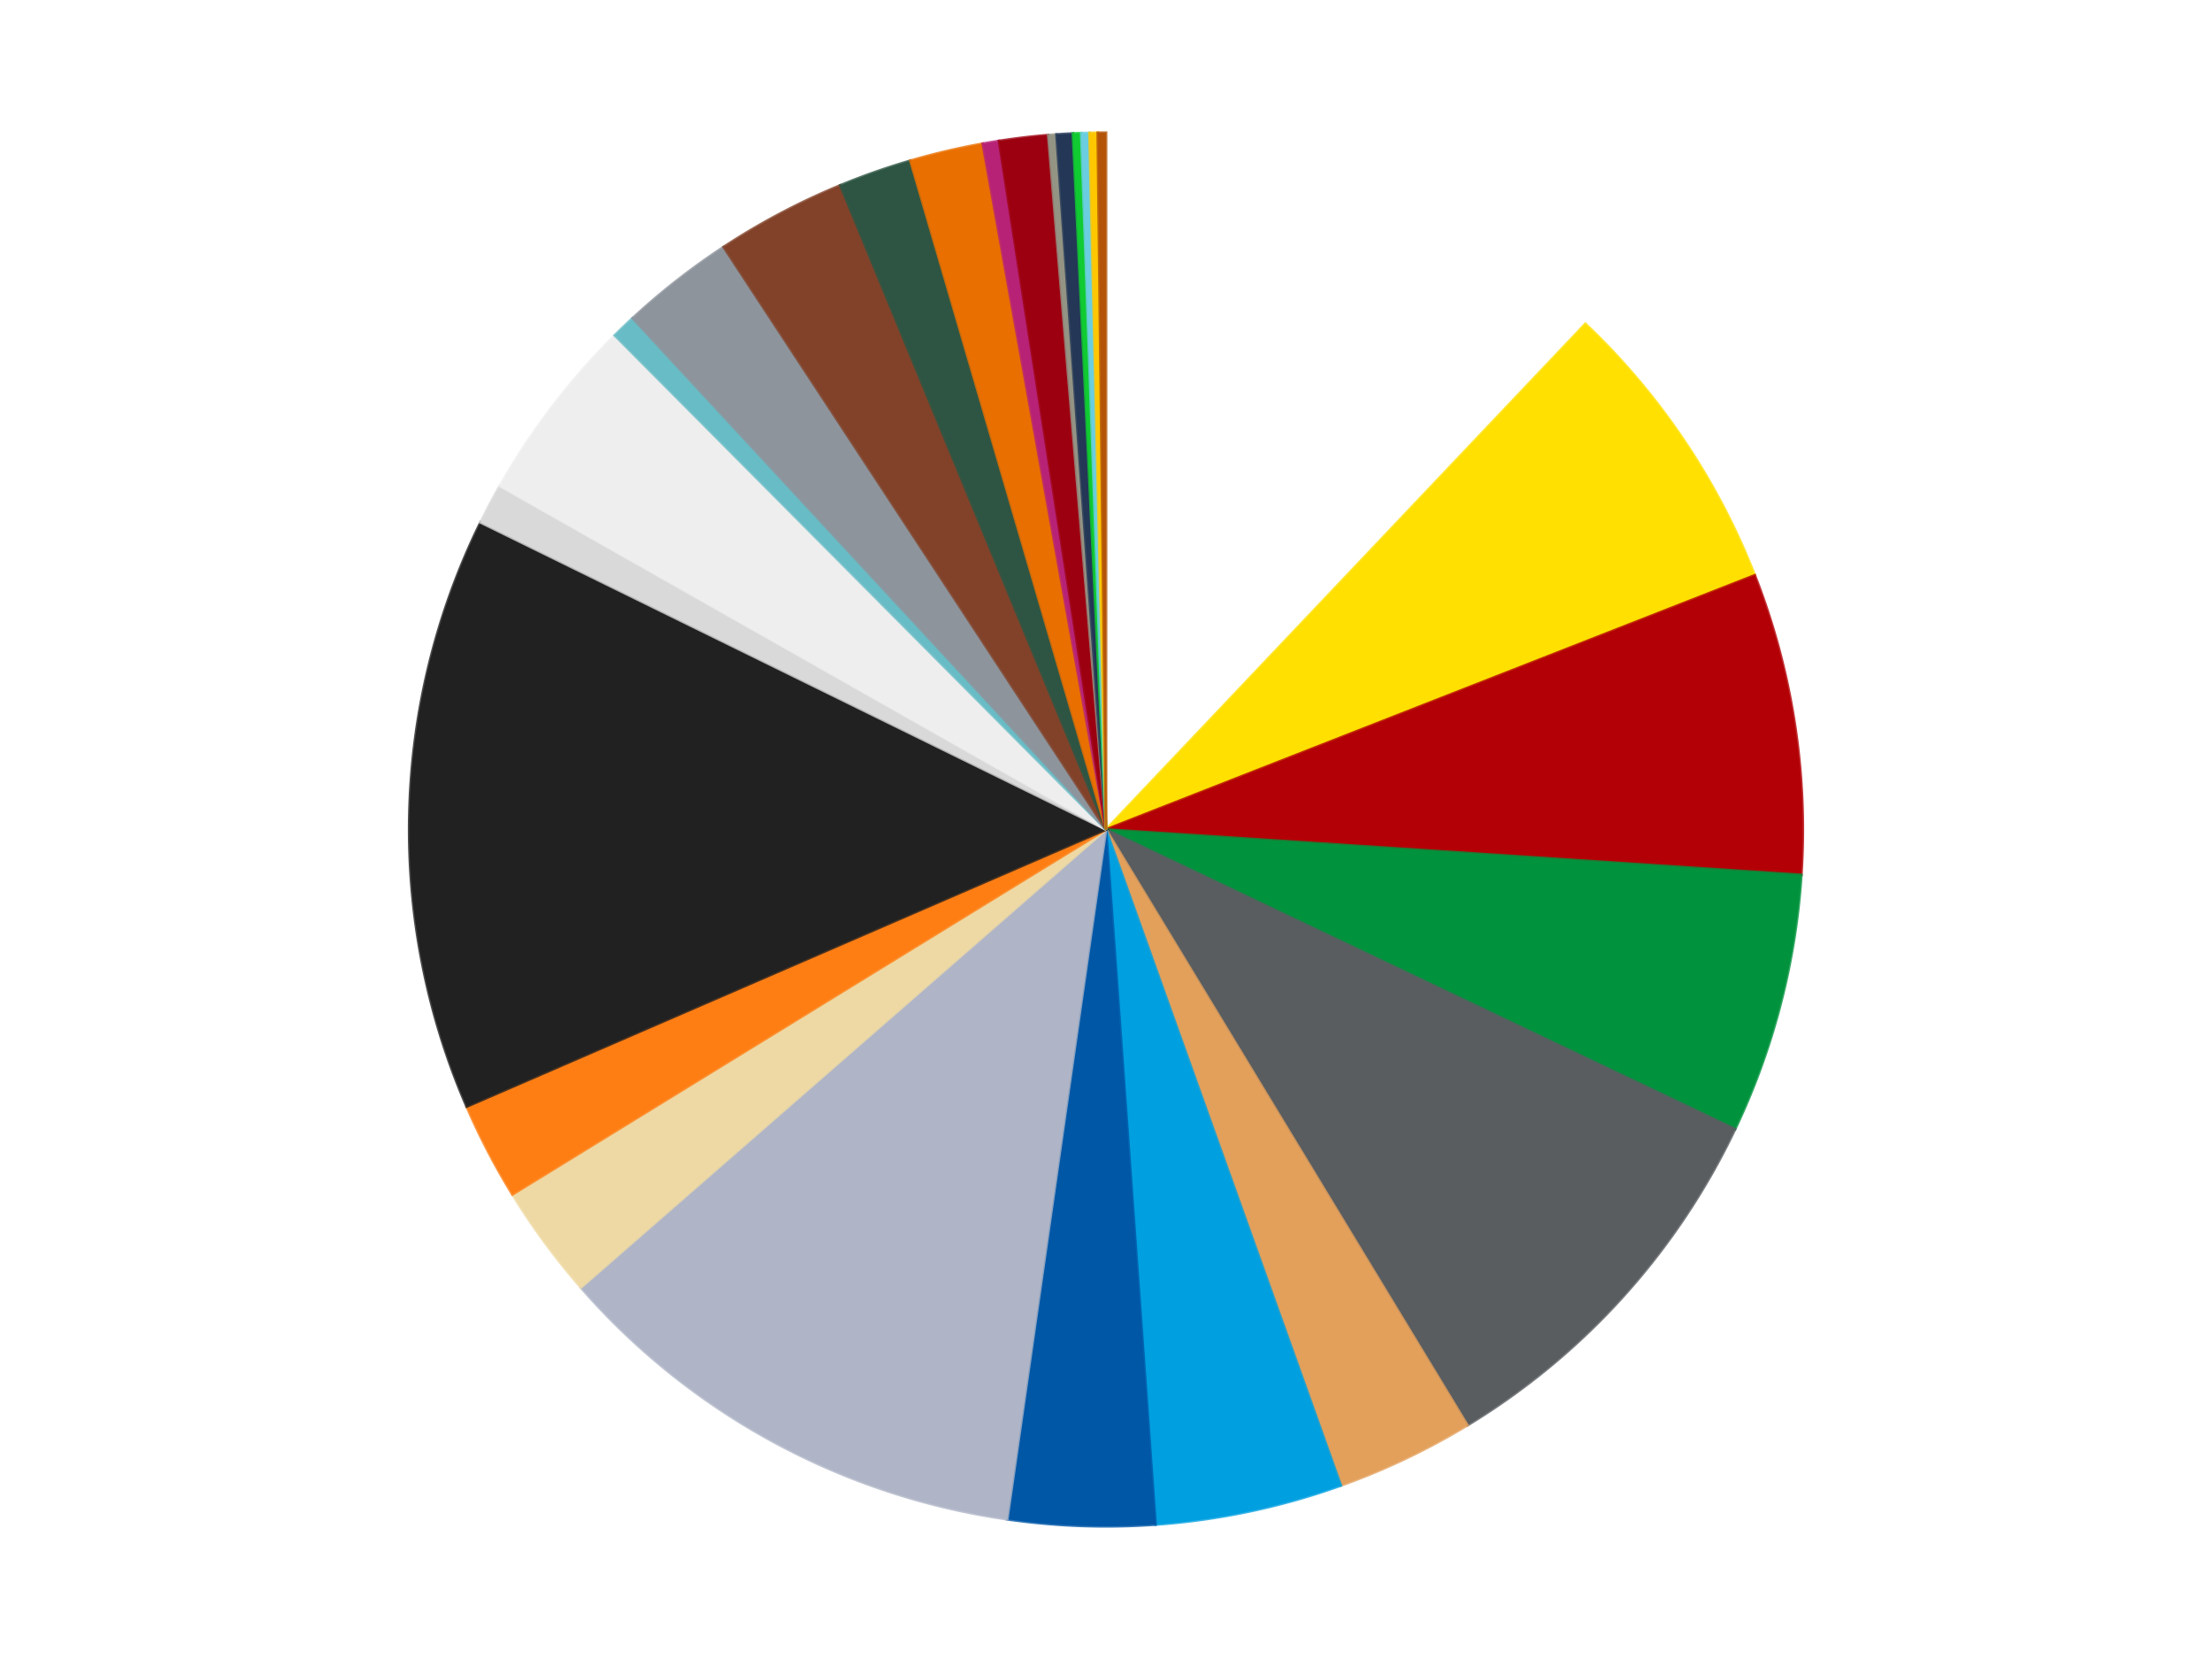
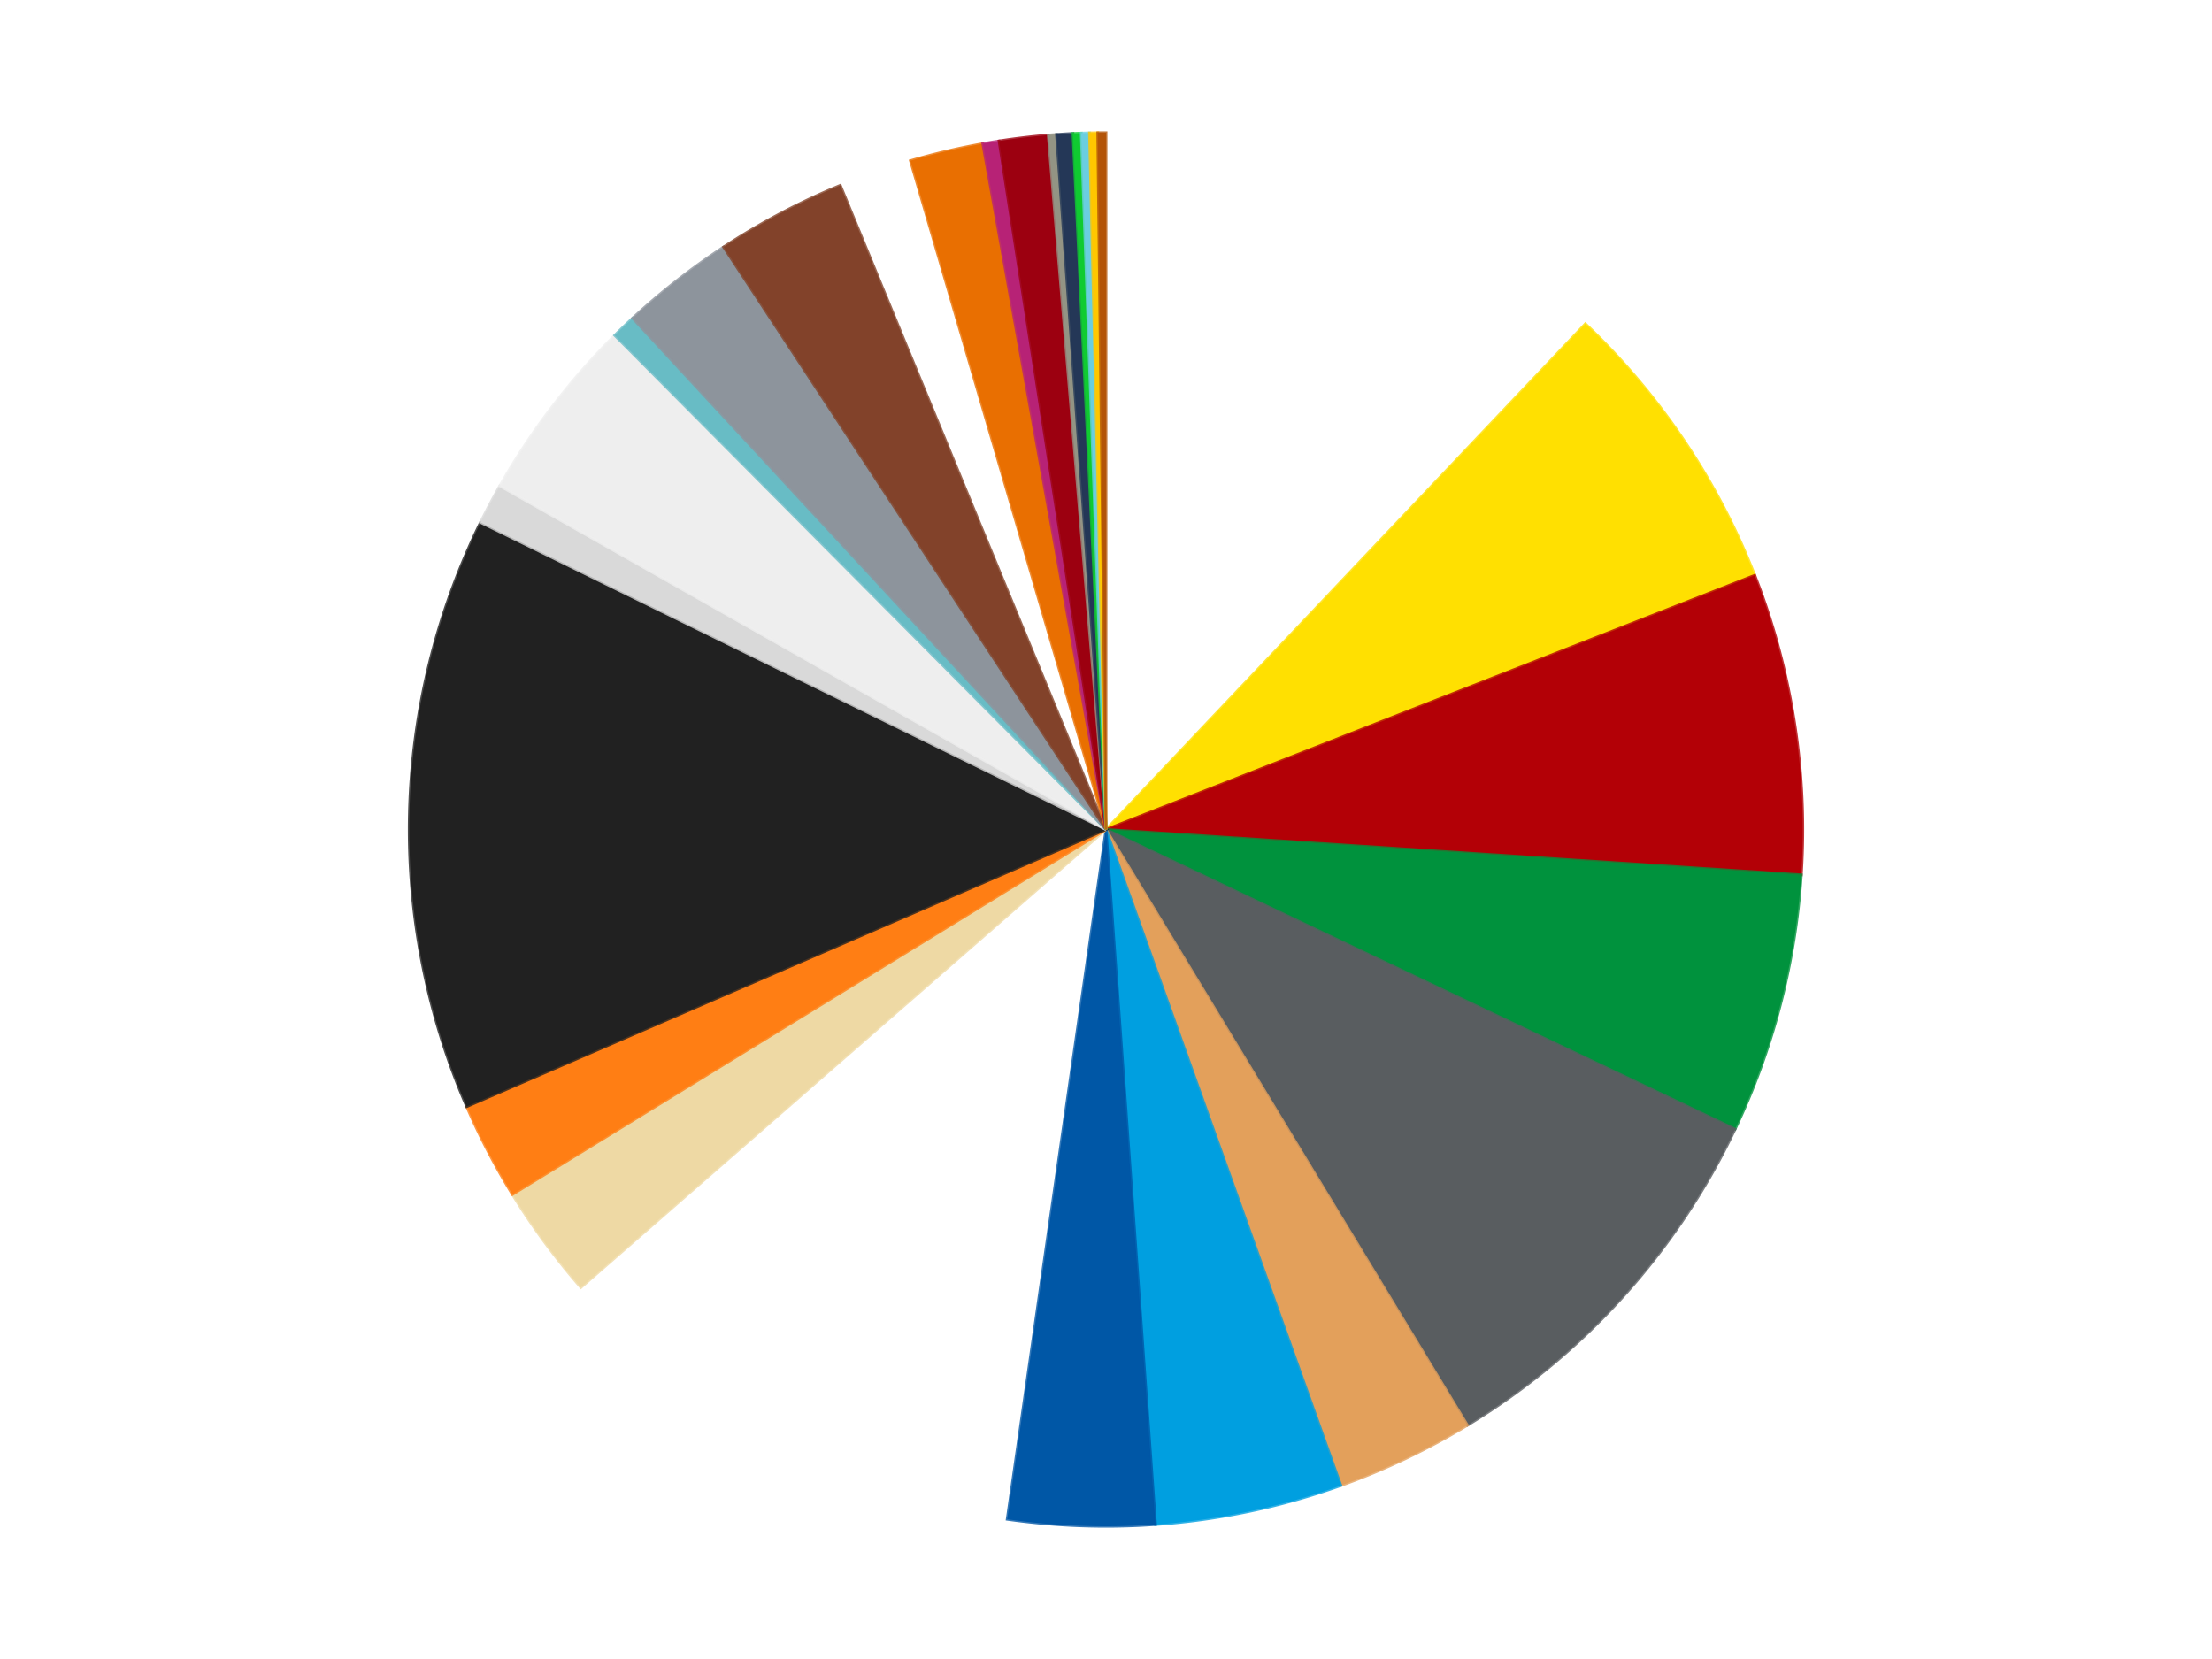
<svg xmlns="http://www.w3.org/2000/svg" xmlns:xlink="http://www.w3.org/1999/xlink" id="chart-0a6e5df4-0baf-44dc-a98c-52dc8ad130d8" class="pygal-chart" viewBox="0 0 800 600">
  <defs>
    <style type="text/css">#chart-0a6e5df4-0baf-44dc-a98c-52dc8ad130d8{-webkit-user-select:none;-webkit-font-smoothing:antialiased;font-family:Consolas,"Liberation Mono",Menlo,Courier,monospace}#chart-0a6e5df4-0baf-44dc-a98c-52dc8ad130d8 .title{font-family:Consolas,"Liberation Mono",Menlo,Courier,monospace;font-size:16px}#chart-0a6e5df4-0baf-44dc-a98c-52dc8ad130d8 .legends .legend text{font-family:Consolas,"Liberation Mono",Menlo,Courier,monospace;font-size:14px}#chart-0a6e5df4-0baf-44dc-a98c-52dc8ad130d8 .axis text{font-family:Consolas,"Liberation Mono",Menlo,Courier,monospace;font-size:10px}#chart-0a6e5df4-0baf-44dc-a98c-52dc8ad130d8 .axis text.major{font-family:Consolas,"Liberation Mono",Menlo,Courier,monospace;font-size:10px}#chart-0a6e5df4-0baf-44dc-a98c-52dc8ad130d8 .text-overlay text.value{font-family:Consolas,"Liberation Mono",Menlo,Courier,monospace;font-size:16px}#chart-0a6e5df4-0baf-44dc-a98c-52dc8ad130d8 .text-overlay text.label{font-family:Consolas,"Liberation Mono",Menlo,Courier,monospace;font-size:10px}#chart-0a6e5df4-0baf-44dc-a98c-52dc8ad130d8 .tooltip{font-family:Consolas,"Liberation Mono",Menlo,Courier,monospace;font-size:14px}#chart-0a6e5df4-0baf-44dc-a98c-52dc8ad130d8 text.no_data{font-family:Consolas,"Liberation Mono",Menlo,Courier,monospace;font-size:64px}
#chart-0a6e5df4-0baf-44dc-a98c-52dc8ad130d8{background-color:transparent}#chart-0a6e5df4-0baf-44dc-a98c-52dc8ad130d8 path,#chart-0a6e5df4-0baf-44dc-a98c-52dc8ad130d8 line,#chart-0a6e5df4-0baf-44dc-a98c-52dc8ad130d8 rect,#chart-0a6e5df4-0baf-44dc-a98c-52dc8ad130d8 circle{-webkit-transition:150ms;-moz-transition:150ms;transition:150ms}#chart-0a6e5df4-0baf-44dc-a98c-52dc8ad130d8 .graph &gt; .background{fill:transparent}#chart-0a6e5df4-0baf-44dc-a98c-52dc8ad130d8 .plot &gt; .background{fill:transparent}#chart-0a6e5df4-0baf-44dc-a98c-52dc8ad130d8 .graph{fill:rgba(0,0,0,.87)}#chart-0a6e5df4-0baf-44dc-a98c-52dc8ad130d8 text.no_data{fill:rgba(0,0,0,1)}#chart-0a6e5df4-0baf-44dc-a98c-52dc8ad130d8 .title{fill:rgba(0,0,0,1)}#chart-0a6e5df4-0baf-44dc-a98c-52dc8ad130d8 .legends .legend text{fill:rgba(0,0,0,.87)}#chart-0a6e5df4-0baf-44dc-a98c-52dc8ad130d8 .legends .legend:hover text{fill:rgba(0,0,0,1)}#chart-0a6e5df4-0baf-44dc-a98c-52dc8ad130d8 .axis .line{stroke:rgba(0,0,0,1)}#chart-0a6e5df4-0baf-44dc-a98c-52dc8ad130d8 .axis .guide.line{stroke:rgba(0,0,0,.54)}#chart-0a6e5df4-0baf-44dc-a98c-52dc8ad130d8 .axis .major.line{stroke:rgba(0,0,0,.87)}#chart-0a6e5df4-0baf-44dc-a98c-52dc8ad130d8 .axis text.major{fill:rgba(0,0,0,1)}#chart-0a6e5df4-0baf-44dc-a98c-52dc8ad130d8 .axis.y .guides:hover .guide.line,#chart-0a6e5df4-0baf-44dc-a98c-52dc8ad130d8 .line-graph .axis.x .guides:hover .guide.line,#chart-0a6e5df4-0baf-44dc-a98c-52dc8ad130d8 .stackedline-graph .axis.x .guides:hover .guide.line,#chart-0a6e5df4-0baf-44dc-a98c-52dc8ad130d8 .xy-graph .axis.x .guides:hover .guide.line{stroke:rgba(0,0,0,1)}#chart-0a6e5df4-0baf-44dc-a98c-52dc8ad130d8 .axis .guides:hover text{fill:rgba(0,0,0,1)}#chart-0a6e5df4-0baf-44dc-a98c-52dc8ad130d8 .reactive{fill-opacity:1.0;stroke-opacity:.8;stroke-width:1}#chart-0a6e5df4-0baf-44dc-a98c-52dc8ad130d8 .ci{stroke:rgba(0,0,0,.87)}#chart-0a6e5df4-0baf-44dc-a98c-52dc8ad130d8 .reactive.active,#chart-0a6e5df4-0baf-44dc-a98c-52dc8ad130d8 .active .reactive{fill-opacity:0.6;stroke-opacity:.9;stroke-width:4}#chart-0a6e5df4-0baf-44dc-a98c-52dc8ad130d8 .ci .reactive.active{stroke-width:1.5}#chart-0a6e5df4-0baf-44dc-a98c-52dc8ad130d8 .series text{fill:rgba(0,0,0,1)}#chart-0a6e5df4-0baf-44dc-a98c-52dc8ad130d8 .tooltip rect{fill:transparent;stroke:rgba(0,0,0,1);-webkit-transition:opacity 150ms;-moz-transition:opacity 150ms;transition:opacity 150ms}#chart-0a6e5df4-0baf-44dc-a98c-52dc8ad130d8 .tooltip .label{fill:rgba(0,0,0,.87)}#chart-0a6e5df4-0baf-44dc-a98c-52dc8ad130d8 .tooltip .label{fill:rgba(0,0,0,.87)}#chart-0a6e5df4-0baf-44dc-a98c-52dc8ad130d8 .tooltip .legend{font-size:.8em;fill:rgba(0,0,0,.54)}#chart-0a6e5df4-0baf-44dc-a98c-52dc8ad130d8 .tooltip .x_label{font-size:.6em;fill:rgba(0,0,0,1)}#chart-0a6e5df4-0baf-44dc-a98c-52dc8ad130d8 .tooltip .xlink{font-size:.5em;text-decoration:underline}#chart-0a6e5df4-0baf-44dc-a98c-52dc8ad130d8 .tooltip .value{font-size:1.5em}#chart-0a6e5df4-0baf-44dc-a98c-52dc8ad130d8 .bound{font-size:.5em}#chart-0a6e5df4-0baf-44dc-a98c-52dc8ad130d8 .max-value{font-size:.75em;fill:rgba(0,0,0,.54)}#chart-0a6e5df4-0baf-44dc-a98c-52dc8ad130d8 .map-element{fill:transparent;stroke:rgba(0,0,0,.54) !important}#chart-0a6e5df4-0baf-44dc-a98c-52dc8ad130d8 .map-element .reactive{fill-opacity:inherit;stroke-opacity:inherit}#chart-0a6e5df4-0baf-44dc-a98c-52dc8ad130d8 .color-0,#chart-0a6e5df4-0baf-44dc-a98c-52dc8ad130d8 .color-0 a:visited{stroke:#f44336;fill:#f44336}#chart-0a6e5df4-0baf-44dc-a98c-52dc8ad130d8 .color-1,#chart-0a6e5df4-0baf-44dc-a98c-52dc8ad130d8 .color-1 a:visited{stroke:#3f51b5;fill:#3f51b5}#chart-0a6e5df4-0baf-44dc-a98c-52dc8ad130d8 .color-2,#chart-0a6e5df4-0baf-44dc-a98c-52dc8ad130d8 .color-2 a:visited{stroke:#009688;fill:#009688}#chart-0a6e5df4-0baf-44dc-a98c-52dc8ad130d8 .color-3,#chart-0a6e5df4-0baf-44dc-a98c-52dc8ad130d8 .color-3 a:visited{stroke:#ffc107;fill:#ffc107}#chart-0a6e5df4-0baf-44dc-a98c-52dc8ad130d8 .color-4,#chart-0a6e5df4-0baf-44dc-a98c-52dc8ad130d8 .color-4 a:visited{stroke:#ff5722;fill:#ff5722}#chart-0a6e5df4-0baf-44dc-a98c-52dc8ad130d8 .color-5,#chart-0a6e5df4-0baf-44dc-a98c-52dc8ad130d8 .color-5 a:visited{stroke:#9c27b0;fill:#9c27b0}#chart-0a6e5df4-0baf-44dc-a98c-52dc8ad130d8 .color-6,#chart-0a6e5df4-0baf-44dc-a98c-52dc8ad130d8 .color-6 a:visited{stroke:#03a9f4;fill:#03a9f4}#chart-0a6e5df4-0baf-44dc-a98c-52dc8ad130d8 .color-7,#chart-0a6e5df4-0baf-44dc-a98c-52dc8ad130d8 .color-7 a:visited{stroke:#8bc34a;fill:#8bc34a}#chart-0a6e5df4-0baf-44dc-a98c-52dc8ad130d8 .color-8,#chart-0a6e5df4-0baf-44dc-a98c-52dc8ad130d8 .color-8 a:visited{stroke:#ff9800;fill:#ff9800}#chart-0a6e5df4-0baf-44dc-a98c-52dc8ad130d8 .color-9,#chart-0a6e5df4-0baf-44dc-a98c-52dc8ad130d8 .color-9 a:visited{stroke:#e91e63;fill:#e91e63}#chart-0a6e5df4-0baf-44dc-a98c-52dc8ad130d8 .color-10,#chart-0a6e5df4-0baf-44dc-a98c-52dc8ad130d8 .color-10 a:visited{stroke:#2196f3;fill:#2196f3}#chart-0a6e5df4-0baf-44dc-a98c-52dc8ad130d8 .color-11,#chart-0a6e5df4-0baf-44dc-a98c-52dc8ad130d8 .color-11 a:visited{stroke:#4caf50;fill:#4caf50}#chart-0a6e5df4-0baf-44dc-a98c-52dc8ad130d8 .color-12,#chart-0a6e5df4-0baf-44dc-a98c-52dc8ad130d8 .color-12 a:visited{stroke:#ffeb3b;fill:#ffeb3b}#chart-0a6e5df4-0baf-44dc-a98c-52dc8ad130d8 .color-13,#chart-0a6e5df4-0baf-44dc-a98c-52dc8ad130d8 .color-13 a:visited{stroke:#673ab7;fill:#673ab7}#chart-0a6e5df4-0baf-44dc-a98c-52dc8ad130d8 .color-14,#chart-0a6e5df4-0baf-44dc-a98c-52dc8ad130d8 .color-14 a:visited{stroke:#00bcd4;fill:#00bcd4}#chart-0a6e5df4-0baf-44dc-a98c-52dc8ad130d8 .color-15,#chart-0a6e5df4-0baf-44dc-a98c-52dc8ad130d8 .color-15 a:visited{stroke:#cddc39;fill:#cddc39}#chart-0a6e5df4-0baf-44dc-a98c-52dc8ad130d8 .color-16,#chart-0a6e5df4-0baf-44dc-a98c-52dc8ad130d8 .color-16 a:visited{stroke:#9e9e9e;fill:#9e9e9e}#chart-0a6e5df4-0baf-44dc-a98c-52dc8ad130d8 .color-17,#chart-0a6e5df4-0baf-44dc-a98c-52dc8ad130d8 .color-17 a:visited{stroke:#607d8b;fill:#607d8b}#chart-0a6e5df4-0baf-44dc-a98c-52dc8ad130d8 .color-18,#chart-0a6e5df4-0baf-44dc-a98c-52dc8ad130d8 .color-18 a:visited{stroke:#7b0f07;fill:#7b0f07}#chart-0a6e5df4-0baf-44dc-a98c-52dc8ad130d8 .color-19,#chart-0a6e5df4-0baf-44dc-a98c-52dc8ad130d8 .color-19 a:visited{stroke:#141938;fill:#141938}#chart-0a6e5df4-0baf-44dc-a98c-52dc8ad130d8 .color-20,#chart-0a6e5df4-0baf-44dc-a98c-52dc8ad130d8 .color-20 a:visited{stroke:#000000;fill:#000000}#chart-0a6e5df4-0baf-44dc-a98c-52dc8ad130d8 .color-21,#chart-0a6e5df4-0baf-44dc-a98c-52dc8ad130d8 .color-21 a:visited{stroke:#5e4600;fill:#5e4600}#chart-0a6e5df4-0baf-44dc-a98c-52dc8ad130d8 .color-22,#chart-0a6e5df4-0baf-44dc-a98c-52dc8ad130d8 .color-22 a:visited{stroke:#791d00;fill:#791d00}#chart-0a6e5df4-0baf-44dc-a98c-52dc8ad130d8 .color-23,#chart-0a6e5df4-0baf-44dc-a98c-52dc8ad130d8 .color-23 a:visited{stroke:#220826;fill:#220826}#chart-0a6e5df4-0baf-44dc-a98c-52dc8ad130d8 .color-24,#chart-0a6e5df4-0baf-44dc-a98c-52dc8ad130d8 .color-24 a:visited{stroke:#01364e;fill:#01364e}#chart-0a6e5df4-0baf-44dc-a98c-52dc8ad130d8 .color-25,#chart-0a6e5df4-0baf-44dc-a98c-52dc8ad130d8 .color-25 a:visited{stroke:#344c19;fill:#344c19}#chart-0a6e5df4-0baf-44dc-a98c-52dc8ad130d8 .color-26,#chart-0a6e5df4-0baf-44dc-a98c-52dc8ad130d8 .color-26 a:visited{stroke:#573400;fill:#573400}#chart-0a6e5df4-0baf-44dc-a98c-52dc8ad130d8 .text-overlay .color-0 text{fill:black}#chart-0a6e5df4-0baf-44dc-a98c-52dc8ad130d8 .text-overlay .color-1 text{fill:black}#chart-0a6e5df4-0baf-44dc-a98c-52dc8ad130d8 .text-overlay .color-2 text{fill:black}#chart-0a6e5df4-0baf-44dc-a98c-52dc8ad130d8 .text-overlay .color-3 text{fill:black}#chart-0a6e5df4-0baf-44dc-a98c-52dc8ad130d8 .text-overlay .color-4 text{fill:black}#chart-0a6e5df4-0baf-44dc-a98c-52dc8ad130d8 .text-overlay .color-5 text{fill:black}#chart-0a6e5df4-0baf-44dc-a98c-52dc8ad130d8 .text-overlay .color-6 text{fill:black}#chart-0a6e5df4-0baf-44dc-a98c-52dc8ad130d8 .text-overlay .color-7 text{fill:black}#chart-0a6e5df4-0baf-44dc-a98c-52dc8ad130d8 .text-overlay .color-8 text{fill:black}#chart-0a6e5df4-0baf-44dc-a98c-52dc8ad130d8 .text-overlay .color-9 text{fill:black}#chart-0a6e5df4-0baf-44dc-a98c-52dc8ad130d8 .text-overlay .color-10 text{fill:black}#chart-0a6e5df4-0baf-44dc-a98c-52dc8ad130d8 .text-overlay .color-11 text{fill:black}#chart-0a6e5df4-0baf-44dc-a98c-52dc8ad130d8 .text-overlay .color-12 text{fill:black}#chart-0a6e5df4-0baf-44dc-a98c-52dc8ad130d8 .text-overlay .color-13 text{fill:black}#chart-0a6e5df4-0baf-44dc-a98c-52dc8ad130d8 .text-overlay .color-14 text{fill:black}#chart-0a6e5df4-0baf-44dc-a98c-52dc8ad130d8 .text-overlay .color-15 text{fill:black}#chart-0a6e5df4-0baf-44dc-a98c-52dc8ad130d8 .text-overlay .color-16 text{fill:black}#chart-0a6e5df4-0baf-44dc-a98c-52dc8ad130d8 .text-overlay .color-17 text{fill:black}#chart-0a6e5df4-0baf-44dc-a98c-52dc8ad130d8 .text-overlay .color-18 text{fill:black}#chart-0a6e5df4-0baf-44dc-a98c-52dc8ad130d8 .text-overlay .color-19 text{fill:white}#chart-0a6e5df4-0baf-44dc-a98c-52dc8ad130d8 .text-overlay .color-20 text{fill:white}#chart-0a6e5df4-0baf-44dc-a98c-52dc8ad130d8 .text-overlay .color-21 text{fill:black}#chart-0a6e5df4-0baf-44dc-a98c-52dc8ad130d8 .text-overlay .color-22 text{fill:black}#chart-0a6e5df4-0baf-44dc-a98c-52dc8ad130d8 .text-overlay .color-23 text{fill:white}#chart-0a6e5df4-0baf-44dc-a98c-52dc8ad130d8 .text-overlay .color-24 text{fill:white}#chart-0a6e5df4-0baf-44dc-a98c-52dc8ad130d8 .text-overlay .color-25 text{fill:black}#chart-0a6e5df4-0baf-44dc-a98c-52dc8ad130d8 .text-overlay .color-26 text{fill:white}
#chart-0a6e5df4-0baf-44dc-a98c-52dc8ad130d8 text.no_data{text-anchor:middle}#chart-0a6e5df4-0baf-44dc-a98c-52dc8ad130d8 .guide.line{fill:none}#chart-0a6e5df4-0baf-44dc-a98c-52dc8ad130d8 .centered{text-anchor:middle}#chart-0a6e5df4-0baf-44dc-a98c-52dc8ad130d8 .title{text-anchor:middle}#chart-0a6e5df4-0baf-44dc-a98c-52dc8ad130d8 .legends .legend text{fill-opacity:1}#chart-0a6e5df4-0baf-44dc-a98c-52dc8ad130d8 .axis.x text{text-anchor:middle}#chart-0a6e5df4-0baf-44dc-a98c-52dc8ad130d8 .axis.x:not(.web) text[transform]{text-anchor:start}#chart-0a6e5df4-0baf-44dc-a98c-52dc8ad130d8 .axis.x:not(.web) text[transform].backwards{text-anchor:end}#chart-0a6e5df4-0baf-44dc-a98c-52dc8ad130d8 .axis.y text{text-anchor:end}#chart-0a6e5df4-0baf-44dc-a98c-52dc8ad130d8 .axis.y text[transform].backwards{text-anchor:start}#chart-0a6e5df4-0baf-44dc-a98c-52dc8ad130d8 .axis.y2 text{text-anchor:start}#chart-0a6e5df4-0baf-44dc-a98c-52dc8ad130d8 .axis.y2 text[transform].backwards{text-anchor:end}#chart-0a6e5df4-0baf-44dc-a98c-52dc8ad130d8 .axis .guide.line{stroke-dasharray:4,4;stroke:black}#chart-0a6e5df4-0baf-44dc-a98c-52dc8ad130d8 .axis .major.guide.line{stroke-dasharray:6,6;stroke:black}#chart-0a6e5df4-0baf-44dc-a98c-52dc8ad130d8 .horizontal .axis.y .guide.line,#chart-0a6e5df4-0baf-44dc-a98c-52dc8ad130d8 .horizontal .axis.y2 .guide.line,#chart-0a6e5df4-0baf-44dc-a98c-52dc8ad130d8 .vertical .axis.x .guide.line{opacity:0}#chart-0a6e5df4-0baf-44dc-a98c-52dc8ad130d8 .horizontal .axis.always_show .guide.line,#chart-0a6e5df4-0baf-44dc-a98c-52dc8ad130d8 .vertical .axis.always_show .guide.line{opacity:1 !important}#chart-0a6e5df4-0baf-44dc-a98c-52dc8ad130d8 .axis.y .guides:hover .guide.line,#chart-0a6e5df4-0baf-44dc-a98c-52dc8ad130d8 .axis.y2 .guides:hover .guide.line,#chart-0a6e5df4-0baf-44dc-a98c-52dc8ad130d8 .axis.x .guides:hover .guide.line{opacity:1}#chart-0a6e5df4-0baf-44dc-a98c-52dc8ad130d8 .axis .guides:hover text{opacity:1}#chart-0a6e5df4-0baf-44dc-a98c-52dc8ad130d8 .nofill{fill:none}#chart-0a6e5df4-0baf-44dc-a98c-52dc8ad130d8 .subtle-fill{fill-opacity:.2}#chart-0a6e5df4-0baf-44dc-a98c-52dc8ad130d8 .dot{stroke-width:1px;fill-opacity:1;stroke-opacity:1}#chart-0a6e5df4-0baf-44dc-a98c-52dc8ad130d8 .dot.active{stroke-width:5px}#chart-0a6e5df4-0baf-44dc-a98c-52dc8ad130d8 .dot.negative{fill:transparent}#chart-0a6e5df4-0baf-44dc-a98c-52dc8ad130d8 text,#chart-0a6e5df4-0baf-44dc-a98c-52dc8ad130d8 tspan{stroke:none !important}#chart-0a6e5df4-0baf-44dc-a98c-52dc8ad130d8 .series text.active{opacity:1}#chart-0a6e5df4-0baf-44dc-a98c-52dc8ad130d8 .tooltip rect{fill-opacity:.95;stroke-width:.5}#chart-0a6e5df4-0baf-44dc-a98c-52dc8ad130d8 .tooltip text{fill-opacity:1}#chart-0a6e5df4-0baf-44dc-a98c-52dc8ad130d8 .showable{visibility:hidden}#chart-0a6e5df4-0baf-44dc-a98c-52dc8ad130d8 .showable.shown{visibility:visible}#chart-0a6e5df4-0baf-44dc-a98c-52dc8ad130d8 .gauge-background{fill:rgba(229,229,229,1);stroke:none}#chart-0a6e5df4-0baf-44dc-a98c-52dc8ad130d8 .bg-lines{stroke:transparent;stroke-width:2px}</style>
    <script type="text/javascript">window.pygal = window.pygal || {};window.pygal.config = window.pygal.config || {};window.pygal.config['0a6e5df4-0baf-44dc-a98c-52dc8ad130d8'] = {"allow_interruptions": false, "box_mode": "extremes", "classes": ["pygal-chart"], "css": ["file://style.css", "file://graph.css"], "defs": [], "disable_xml_declaration": false, "dots_size": 2.5, "dynamic_print_values": false, "explicit_size": false, "fill": false, "force_uri_protocol": "https", "formatter": null, "half_pie": false, "height": 600, "include_x_axis": false, "inner_radius": 0, "interpolate": null, "interpolation_parameters": {}, "interpolation_precision": 250, "inverse_y_axis": false, "js": ["//kozea.github.io/pygal.js/2.0.x/pygal-tooltips.min.js"], "legend_at_bottom": false, "legend_at_bottom_columns": null, "legend_box_size": 12, "logarithmic": false, "margin": 20, "margin_bottom": null, "margin_left": null, "margin_right": null, "margin_top": null, "max_scale": 16, "min_scale": 4, "missing_value_fill_truncation": "x", "no_data_text": "No data", "no_prefix": false, "order_min": null, "pretty_print": false, "print_labels": false, "print_values": false, "print_values_position": "center", "print_zeroes": true, "range": null, "rounded_bars": null, "secondary_range": null, "show_dots": true, "show_legend": false, "show_minor_x_labels": true, "show_minor_y_labels": true, "show_only_major_dots": false, "show_x_guides": false, "show_x_labels": true, "show_y_guides": true, "show_y_labels": true, "spacing": 10, "stack_from_top": false, "strict": false, "stroke": true, "stroke_style": null, "style": {"background": "transparent", "ci_colors": [], "colors": ["#F44336", "#3F51B5", "#009688", "#FFC107", "#FF5722", "#9C27B0", "#03A9F4", "#8BC34A", "#FF9800", "#E91E63", "#2196F3", "#4CAF50", "#FFEB3B", "#673AB7", "#00BCD4", "#CDDC39", "#9E9E9E", "#607D8B"], "dot_opacity": "1", "font_family": "Consolas, \"Liberation Mono\", Menlo, Courier, monospace", "foreground": "rgba(0, 0, 0, .87)", "foreground_strong": "rgba(0, 0, 0, 1)", "foreground_subtle": "rgba(0, 0, 0, .54)", "guide_stroke_color": "black", "guide_stroke_dasharray": "4,4", "label_font_family": "Consolas, \"Liberation Mono\", Menlo, Courier, monospace", "label_font_size": 10, "legend_font_family": "Consolas, \"Liberation Mono\", Menlo, Courier, monospace", "legend_font_size": 14, "major_guide_stroke_color": "black", "major_guide_stroke_dasharray": "6,6", "major_label_font_family": "Consolas, \"Liberation Mono\", Menlo, Courier, monospace", "major_label_font_size": 10, "no_data_font_family": "Consolas, \"Liberation Mono\", Menlo, Courier, monospace", "no_data_font_size": 64, "opacity": "1.0", "opacity_hover": "0.6", "plot_background": "transparent", "stroke_opacity": ".8", "stroke_opacity_hover": ".9", "stroke_width": "1", "stroke_width_hover": "4", "title_font_family": "Consolas, \"Liberation Mono\", Menlo, Courier, monospace", "title_font_size": 16, "tooltip_font_family": "Consolas, \"Liberation Mono\", Menlo, Courier, monospace", "tooltip_font_size": 14, "transition": "150ms", "value_background": "rgba(229, 229, 229, 1)", "value_colors": [], "value_font_family": "Consolas, \"Liberation Mono\", Menlo, Courier, monospace", "value_font_size": 16, "value_label_font_family": "Consolas, \"Liberation Mono\", Menlo, Courier, monospace", "value_label_font_size": 10}, "title": null, "tooltip_border_radius": 0, "tooltip_fancy_mode": true, "truncate_label": null, "truncate_legend": null, "width": 800, "x_label_rotation": 0, "x_labels": null, "x_labels_major": null, "x_labels_major_count": null, "x_labels_major_every": null, "x_title": null, "xrange": null, "y_label_rotation": 0, "y_labels": null, "y_labels_major": null, "y_labels_major_count": null, "y_labels_major_every": null, "y_title": null, "zero": 0, "legends": ["White", "Yellow", "Red", "Green", "Dark Bluish Gray", "Medium Nougat", "Dark Azure", "Blue", "Light Bluish Gray", "Tan", "Orange", "Black", "Glow In Dark White", "Trans-Clear", "Trans-Light Blue", "Flat Silver", "Reddish Brown", "Dark Green", "Trans-Orange", "Magenta", "Trans-Red", "Trans-Black", "Dark Blue", "Bright Green", "Medium Azure", "Bright Light Orange", "Dark Orange"]}</script>
    <script type="text/javascript" xlink:href="https://kozea.github.io/pygal.js/2.0.x/pygal-tooltips.min.js" />
  </defs>
  <title>Pygal</title>
  <g class="graph pie-graph vertical">
-     <rect x="0" y="0" width="800" height="600" class="background" />
    <g transform="translate(20, 20)" class="plot">
      <rect x="0" y="0" width="760" height="560" class="background" />
      <g class="series serie-0 color-0">
        <g class="slices">
          <g class="slice" style="fill: #FFFFFF; stroke: #FFFFFF">
            <path d="M380 28 A252 252 0 0 1 553.375 97.12 L380 280 A0 0 0 0 0 380 280 z" class="slice reactive tooltip-trigger" />
            <desc class="value">64</desc>
            <desc class="x centered">426.6613315672944</desc>
            <desc class="y centered">162.958468326978</desc>
          </g>
        </g>
      </g>
      <g class="series serie-1 color-1">
        <g class="slices">
          <g class="slice" style="fill: #FFE001; stroke: #FFE001">
            <path d="M553.375 97.12 A252 252 0 0 1 614.632 188.067 L380 280 A0 0 0 0 0 380 280 z" class="slice reactive tooltip-trigger" />
            <desc class="value">37</desc>
            <desc class="x centered">484.5051163667254</desc>
            <desc class="y centered">209.61050750873977</desc>
          </g>
        </g>
      </g>
      <g class="series serie-2 color-2">
        <g class="slices">
          <g class="slice" style="fill: #B30006; stroke: #B30006">
            <path d="M614.632 188.067 A252 252 0 0 1 631.465 296.419 L380 280 A0 0 0 0 0 380 280 z" class="slice reactive tooltip-trigger" />
            <desc class="value">37</desc>
            <desc class="x centered">504.50660229810063</desc>
            <desc class="y centered">260.6581804324772</desc>
          </g>
        </g>
      </g>
      <g class="series serie-3 color-3">
        <g class="slices">
          <g class="slice" style="fill: #00923D; stroke: #00923D">
            <path d="M631.465 296.419 A252 252 0 0 1 607.505 388.376 L380 280 A0 0 0 0 0 380 280 z" class="slice reactive tooltip-trigger" />
            <desc class="value">32</desc>
            <desc class="x centered">501.92926340695305</desc>
            <desc class="y centered">311.76876964941926</desc>
          </g>
        </g>
      </g>
      <g class="series serie-4 color-4">
        <g class="slices">
          <g class="slice" style="fill: #595D60; stroke: #595D60">
            <path d="M607.505 388.376 A252 252 0 0 1 510.713 495.449 L380 280 A0 0 0 0 0 380 280 z" class="slice reactive tooltip-trigger" />
            <desc class="value">49</desc>
            <desc class="x centered">473.4694809962641</desc>
            <desc class="y centered">364.4953023681732</desc>
          </g>
        </g>
      </g>
      <g class="series serie-5 color-5">
        <g class="slices">
          <g class="slice" style="fill: #E3A05B; stroke: #E3A05B">
            <path d="M510.713 495.449 A252 252 0 0 1 464.94 517.253 L380 280 A0 0 0 0 0 380 280 z" class="slice reactive tooltip-trigger" />
            <desc class="value">17</desc>
            <desc class="x centered">434.18821548684156</desc>
            <desc class="y centered">393.7525265756837</desc>
          </g>
        </g>
      </g>
      <g class="series serie-6 color-6">
        <g class="slices">
          <g class="slice" style="fill: #009FE0; stroke: #009FE0">
            <path d="M464.94 517.253 A252 252 0 0 1 397.91 531.363 L380 280 A0 0 0 0 0 380 280 z" class="slice reactive tooltip-trigger" />
            <desc class="value">23</desc>
            <desc class="x centered">405.9533059613784</desc>
            <desc class="y centered">403.2981180297375</desc>
          </g>
        </g>
      </g>
      <g class="series serie-7 color-7">
        <g class="slices">
          <g class="slice" style="fill: #0057A6; stroke: #0057A6">
            <path d="M397.91 531.363 A252 252 0 0 1 344.271 529.454 L380 280 A0 0 0 0 0 380 280 z" class="slice reactive tooltip-trigger" />
            <desc class="value">18</desc>
            <desc class="x centered">375.5197294613873</desc>
            <desc class="y centered">405.9203207425269</desc>
          </g>
        </g>
      </g>
      <g class="series serie-8 color-8">
        <g class="slices">
          <g class="slice" style="fill: #AFB5C7; stroke: #AFB5C7">
-             <path d="M344.271 529.454 A252 252 0 0 1 190.086 445.64 L380 280 A0 0 0 0 0 380 280 z" class="slice reactive tooltip-trigger" />
            <desc class="value">60</desc>
            <desc class="x centered">319.82330675839614</desc>
            <desc class="y centered">390.70124475590103</desc>
          </g>
        </g>
      </g>
      <g class="series serie-9 color-9">
        <g class="slices">
          <g class="slice" style="fill: #EED9A4; stroke: #EED9A4">
            <path d="M190.086 445.64 A252 252 0 0 1 165.33 411.988 L380 280 A0 0 0 0 0 380 280 z" class="slice reactive tooltip-trigger" />
            <desc class="value">14</desc>
            <desc class="x centered">278.5046456284398</desc>
            <desc class="y centered">354.66386703748617</desc>
          </g>
        </g>
      </g>
      <g class="series serie-10 color-10">
        <g class="slices">
          <g class="slice" style="fill: #FF7E14; stroke: #FF7E14">
            <path d="M165.33 411.988 A252 252 0 0 1 148.785 380.218 L380 280 A0 0 0 0 0 380 280 z" class="slice reactive tooltip-trigger" />
            <desc class="value">12</desc>
            <desc class="x centered">268.24621614049835</desc>
            <desc class="y centered">338.19872673077816</desc>
          </g>
        </g>
      </g>
      <g class="series serie-11 color-11">
        <g class="slices">
          <g class="slice" style="fill: #212121; stroke: #212121">
            <path d="M148.785 380.218 A252 252 0 0 1 153.796 168.934 L380 280 A0 0 0 0 0 380 280 z" class="slice reactive tooltip-trigger" />
            <desc class="value">73</desc>
            <desc class="x centered">254.03541507717858</desc>
            <desc class="y centered">277.01280311641324</desc>
          </g>
        </g>
      </g>
      <g class="series serie-12 color-12">
        <g class="slices">
          <g class="slice" style="fill: #d9d9d9; stroke: #d9d9d9">
            <path d="M153.796 168.934 A252 252 0 0 1 160.773 155.729 L380 280 A0 0 0 0 0 380 280 z" class="slice reactive tooltip-trigger" />
            <desc class="value">5</desc>
            <desc class="x centered">268.5931522767997</desc>
            <desc class="y centered">221.1398752942227</desc>
          </g>
        </g>
      </g>
      <g class="series serie-13 color-13">
        <g class="slices">
          <g class="slice" style="fill: #EEEEEE; stroke: #EEEEEE">
            <path d="M160.773 155.729 A252 252 0 0 1 202.338 101.282 L380 280 A0 0 0 0 0 380 280 z" class="slice reactive tooltip-trigger" />
            <desc class="value">23</desc>
            <desc class="x centered">279.84834038191747</desc>
            <desc class="y centered">203.5431816268573</desc>
          </g>
        </g>
      </g>
      <g class="series serie-14 color-14">
        <g class="slices">
          <g class="slice" style="fill: #68BCC5; stroke: #68BCC5">
            <path d="M202.338 101.282 A252 252 0 0 1 208.805 95.078 L380 280 A0 0 0 0 0 380 280 z" class="slice reactive tooltip-trigger" />
            <desc class="value">3</desc>
            <desc class="x centered">292.7719931120384</desc>
            <desc class="y centered">189.07544438187384</desc>
          </g>
        </g>
      </g>
      <g class="series serie-15 color-15">
        <g class="slices">
          <g class="slice" style="fill: #8D949C; stroke: #8D949C">
            <path d="M208.805 95.078 A252 252 0 0 1 241.709 69.336 L380 280 A0 0 0 0 0 380 280 z" class="slice reactive tooltip-trigger" />
            <desc class="value">14</desc>
            <desc class="x centered">302.36127749846963</desc>
            <desc class="y centered">180.7617575310286</desc>
          </g>
        </g>
      </g>
      <g class="series serie-16 color-16">
        <g class="slices">
          <g class="slice" style="fill: #82422A; stroke: #82422A">
            <path d="M241.709 69.336 A252 252 0 0 1 283.909 47.04 L380 280 A0 0 0 0 0 380 280 z" class="slice reactive tooltip-trigger" />
            <desc class="value">16</desc>
            <desc class="x centered">321.1398752942225</desc>
            <desc class="y centered">168.59315227679977</desc>
          </g>
        </g>
      </g>
      <g class="series serie-17 color-17">
        <g class="slices">
          <g class="slice" style="fill: #2E5543; stroke: #2E5543">
-             <path d="M283.909 47.04 A252 252 0 0 1 309.264 38.131 L380 280 A0 0 0 0 0 380 280 z" class="slice reactive tooltip-trigger" />
            <desc class="value">9</desc>
            <desc class="x centered">338.2338095078701</desc>
            <desc class="y centered">161.12365528930866</desc>
          </g>
        </g>
      </g>
      <g class="series serie-18 color-18">
        <g class="slices">
          <g class="slice" style="fill: #E96F01; stroke: #E96F01">
            <path d="M309.264 38.131 A252 252 0 0 1 335.424 31.974 L380 280 A0 0 0 0 0 380 280 z" class="slice reactive tooltip-trigger" />
            <desc class="value">9</desc>
            <desc class="x centered">351.1308478830908</desc>
            <desc class="y centered">157.3518363119498</desc>
          </g>
        </g>
      </g>
      <g class="series serie-19 color-19">
        <g class="slices">
          <g class="slice" style="fill: #B72276; stroke: #B72276">
            <path d="M335.424 31.974 A252 252 0 0 1 341.316 30.987 L380 280 A0 0 0 0 0 380 280 z" class="slice reactive tooltip-trigger" />
            <desc class="value">2</desc>
            <desc class="x centered">359.1835401009032</desc>
            <desc class="y centered">155.73144002898684</desc>
          </g>
        </g>
      </g>
      <g class="series serie-20 color-20">
        <g class="slices">
          <g class="slice" style="fill: #9C0010; stroke: #9C0010">
            <path d="M341.316 30.987 A252 252 0 0 1 359.112 28.867 L380 280 A0 0 0 0 0 380 280 z" class="slice reactive tooltip-trigger" />
            <desc class="value">6</desc>
            <desc class="x centered">365.09758046390783</desc>
            <desc class="y centered">154.88438190229687</desc>
          </g>
        </g>
      </g>
      <g class="series serie-21 color-21">
        <g class="slices">
          <g class="slice" style="fill: #939484; stroke: #939484">
            <path d="M359.112 28.867 A252 252 0 0 1 362.09 28.637 L380 280 A0 0 0 0 0 380 280 z" class="slice reactive tooltip-trigger" />
            <desc class="value">1</desc>
            <desc class="x centered">370.3003064368165</desc>
            <desc class="y centered">154.37390420465843</desc>
          </g>
        </g>
      </g>
      <g class="series serie-22 color-22">
        <g class="slices">
          <g class="slice" style="fill: #243757; stroke: #243757">
            <path d="M362.09 28.637 A252 252 0 0 1 368.055 28.283 L380 280 A0 0 0 0 0 380 280 z" class="slice reactive tooltip-trigger" />
            <desc class="value">2</desc>
            <desc class="x centered">372.535680885392</desc>
            <desc class="y centered">154.22128979769548</desc>
          </g>
        </g>
      </g>
      <g class="series serie-23 color-23">
        <g class="slices">
          <g class="slice" style="fill: #10CB31; stroke: #10CB31">
            <path d="M368.055 28.283 A252 252 0 0 1 371.039 28.159 L380 280 A0 0 0 0 0 380 280 z" class="slice reactive tooltip-trigger" />
            <desc class="value">1</desc>
            <desc class="x centered">374.7734156451788</desc>
            <desc class="y centered">154.1084481945594</desc>
          </g>
        </g>
      </g>
      <g class="series serie-24 color-24">
        <g class="slices">
          <g class="slice" style="fill: #6ACEE0; stroke: #6ACEE0">
            <path d="M371.039 28.159 A252 252 0 0 1 374.026 28.071 L380 280 A0 0 0 0 0 380 280 z" class="slice reactive tooltip-trigger" />
            <desc class="value">1</desc>
            <desc class="x centered">376.26620069435745</desc>
            <desc class="y centered">154.05533459989192</desc>
          </g>
        </g>
      </g>
      <g class="series serie-25 color-25">
        <g class="slices">
          <g class="slice" style="fill: #FFC700; stroke: #FFC700">
            <path d="M374.026 28.071 A252 252 0 0 1 377.013 28.018 L380 280 A0 0 0 0 0 380 280 z" class="slice reactive tooltip-trigger" />
            <desc class="value">1</desc>
            <desc class="x centered">377.7595104952694</desc>
            <desc class="y centered">154.0199213892165</desc>
          </g>
        </g>
      </g>
      <g class="series serie-26 color-26">
        <g class="slices">
          <g class="slice" style="fill: #B35408; stroke: #B35408">
            <path d="M377.013 28.018 A252 252 0 0 1 380 28 L380 280 A0 0 0 0 0 380 280 z" class="slice reactive tooltip-trigger" />
            <desc class="value">1</desc>
            <desc class="x centered">379.2531351767238</desc>
            <desc class="y centered">154.0022135395397</desc>
          </g>
        </g>
      </g>
    </g>
    <g class="titles" />
    <g transform="translate(20, 20)" class="plot overlay">
      <g class="series serie-0 color-0" />
      <g class="series serie-1 color-1" />
      <g class="series serie-2 color-2" />
      <g class="series serie-3 color-3" />
      <g class="series serie-4 color-4" />
      <g class="series serie-5 color-5" />
      <g class="series serie-6 color-6" />
      <g class="series serie-7 color-7" />
      <g class="series serie-8 color-8" />
      <g class="series serie-9 color-9" />
      <g class="series serie-10 color-10" />
      <g class="series serie-11 color-11" />
      <g class="series serie-12 color-12" />
      <g class="series serie-13 color-13" />
      <g class="series serie-14 color-14" />
      <g class="series serie-15 color-15" />
      <g class="series serie-16 color-16" />
      <g class="series serie-17 color-17" />
      <g class="series serie-18 color-18" />
      <g class="series serie-19 color-19" />
      <g class="series serie-20 color-20" />
      <g class="series serie-21 color-21" />
      <g class="series serie-22 color-22" />
      <g class="series serie-23 color-23" />
      <g class="series serie-24 color-24" />
      <g class="series serie-25 color-25" />
      <g class="series serie-26 color-26" />
    </g>
    <g transform="translate(20, 20)" class="plot text-overlay">
      <g class="series serie-0 color-0" />
      <g class="series serie-1 color-1" />
      <g class="series serie-2 color-2" />
      <g class="series serie-3 color-3" />
      <g class="series serie-4 color-4" />
      <g class="series serie-5 color-5" />
      <g class="series serie-6 color-6" />
      <g class="series serie-7 color-7" />
      <g class="series serie-8 color-8" />
      <g class="series serie-9 color-9" />
      <g class="series serie-10 color-10" />
      <g class="series serie-11 color-11" />
      <g class="series serie-12 color-12" />
      <g class="series serie-13 color-13" />
      <g class="series serie-14 color-14" />
      <g class="series serie-15 color-15" />
      <g class="series serie-16 color-16" />
      <g class="series serie-17 color-17" />
      <g class="series serie-18 color-18" />
      <g class="series serie-19 color-19" />
      <g class="series serie-20 color-20" />
      <g class="series serie-21 color-21" />
      <g class="series serie-22 color-22" />
      <g class="series serie-23 color-23" />
      <g class="series serie-24 color-24" />
      <g class="series serie-25 color-25" />
      <g class="series serie-26 color-26" />
    </g>
    <g transform="translate(20, 20)" class="plot tooltip-overlay">
      <g transform="translate(0 0)" style="opacity: 0" class="tooltip">
        <rect rx="0" ry="0" width="0" height="0" class="tooltip-box" />
        <g class="text" />
      </g>
    </g>
  </g>
</svg>